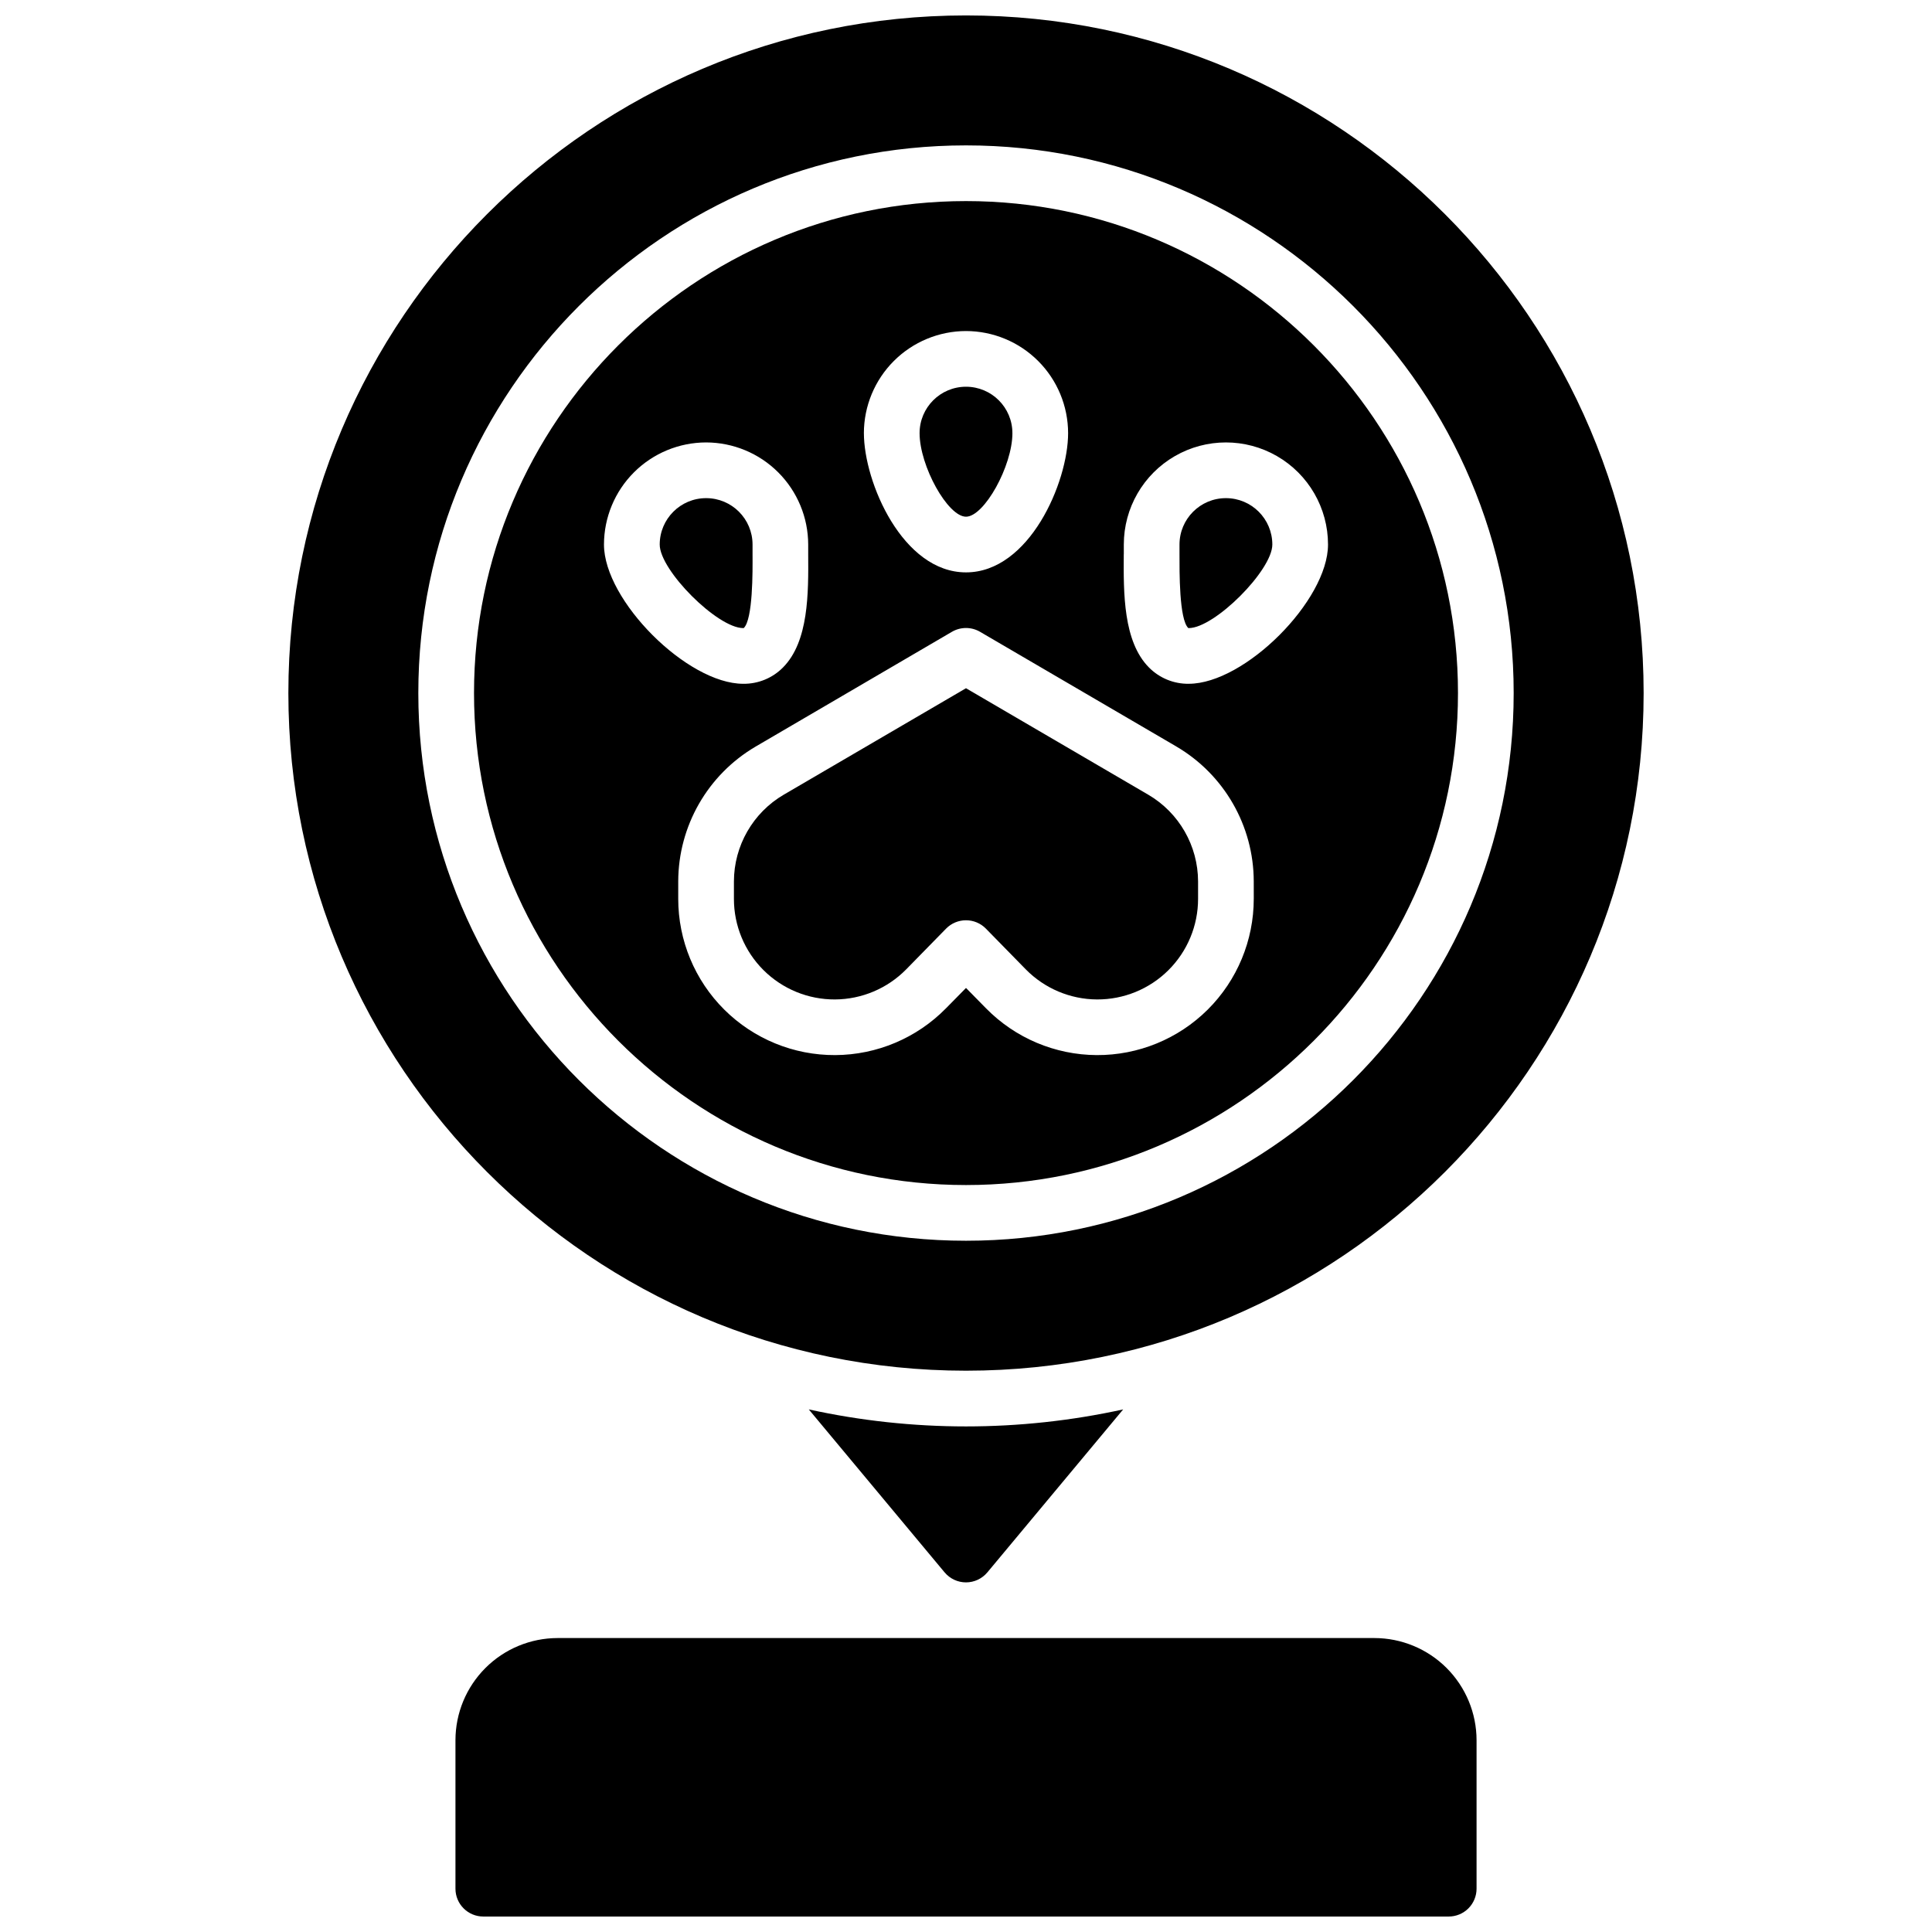
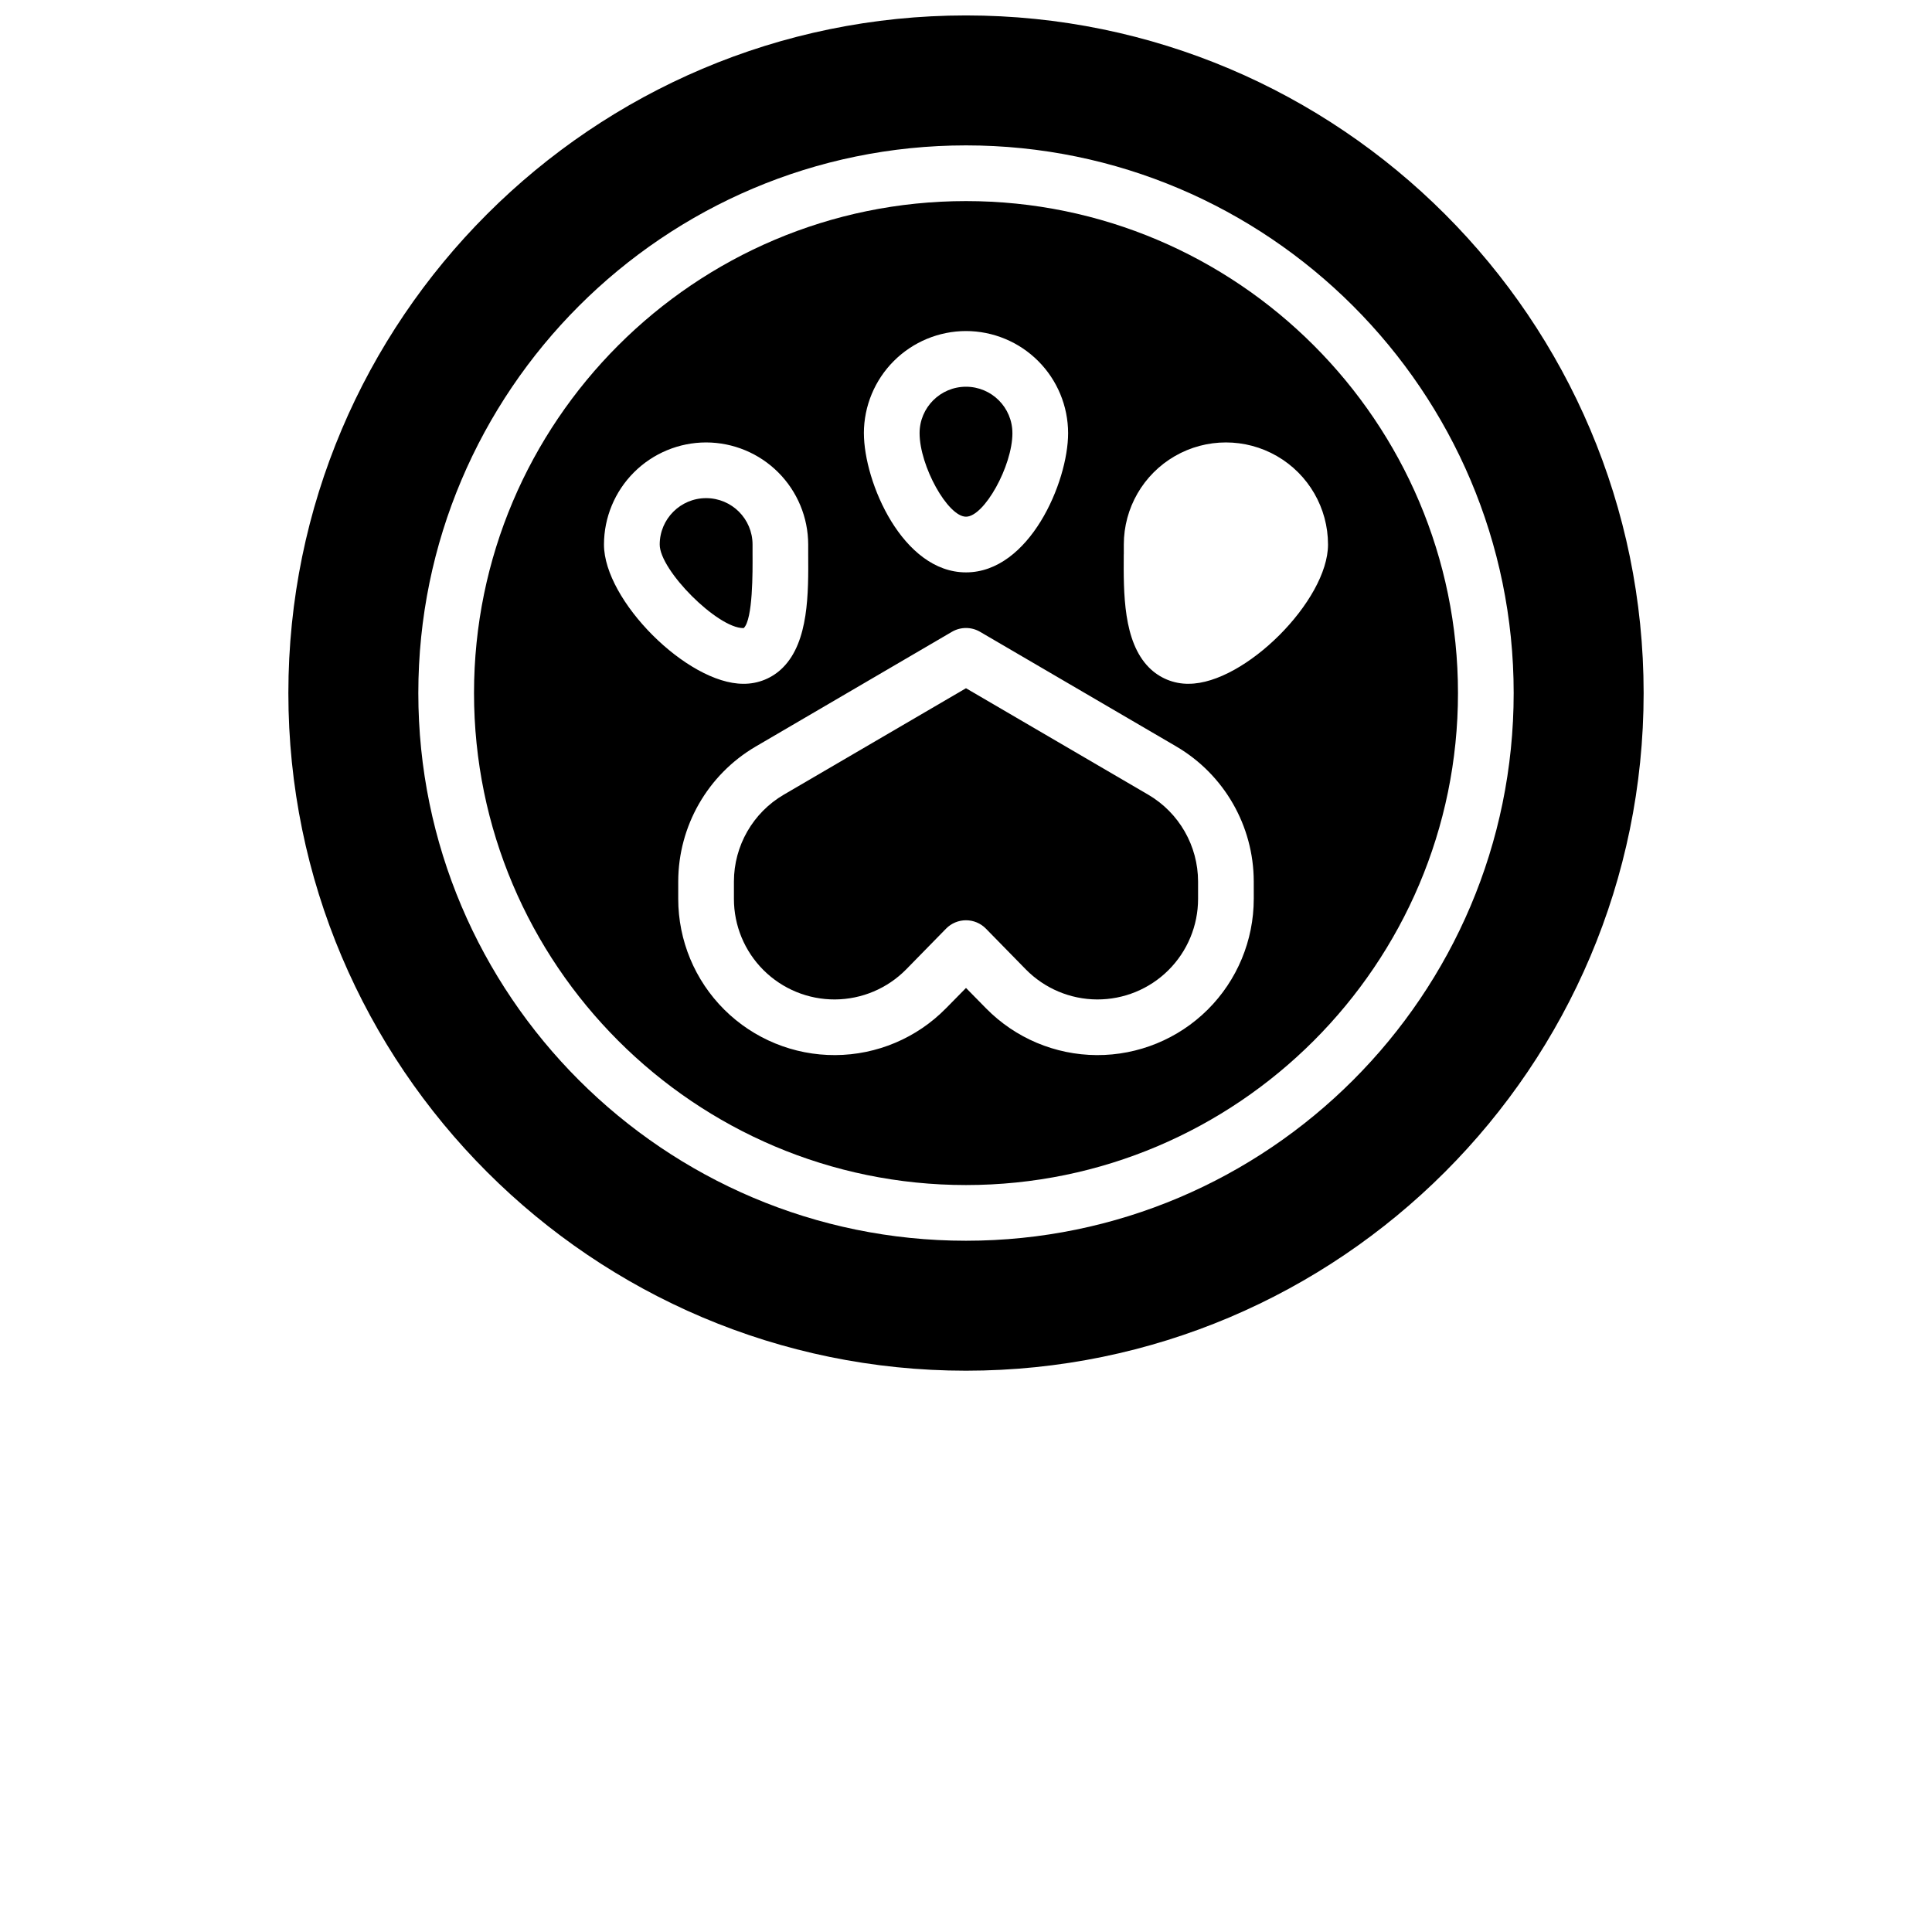
<svg xmlns="http://www.w3.org/2000/svg" width="800px" height="800px" version="1.1" viewBox="144 144 512 512">
  <defs>
    <clipPath id="b">
      <path d="m220 148.09h360v359.91h-360z" />
    </clipPath>
    <clipPath id="a">
-       <path d="m264 578h272v73.902h-272z" />
-     </clipPath>
+       </clipPath>
  </defs>
-   <path d="m358.34 517.51 35.984 43.18h0.004c1.398 1.684 3.477 2.656 5.668 2.656 2.188 0 4.266-0.973 5.668-2.656l35.984-43.18c-27.445 6.008-55.863 6.008-83.309 0z" />
  <path d="m448.29 354.6-48.293-28.211-48.293 28.211h-0.004c-8.168 4.785-13.191 13.539-13.203 23.004v4.606c-0.004 7.094 2.824 13.895 7.852 18.895 5.027 5.004 11.84 7.793 18.934 7.758 7.09-0.039 13.875-2.902 18.852-7.957l10.598-10.824c1.387-1.41 3.285-2.203 5.266-2.203 1.977 0 3.875 0.793 5.262 2.203l10.598 10.824c4.977 5.055 11.762 7.918 18.852 7.957 7.094 0.035 13.906-2.754 18.934-7.758 5.027-5 7.856-11.801 7.856-18.895v-4.606c-0.016-9.465-5.039-18.219-13.207-23.004z" />
  <path d="m340.96 310.45h0.129c2.461-2.273 2.371-15.191 2.344-19.465v-2.676c0-6.793-5.508-12.297-12.301-12.297-6.793 0-12.301 5.504-12.301 12.297-0.012 6.832 15.301 22.141 22.129 22.141z" />
-   <path d="m459.04 310.45c6.828 0 22.141-15.312 22.141-22.141 0-6.793-5.508-12.297-12.301-12.297-6.793 0-12.301 5.504-12.301 12.297v2.676c0 4.269-0.117 17.191 2.344 19.465z" />
  <path d="m400 458.05c71.891 0 130.38-58.488 130.38-130.38 0-71.895-58.488-130.38-130.38-130.38-71.895 0-130.38 58.488-130.38 130.38 0 71.891 58.488 130.38 130.38 130.38zm76.262-75.848h-0.004c0 11.02-4.391 21.586-12.203 29.359-7.812 7.769-18.402 12.109-29.422 12.051-11.02-0.059-21.562-4.508-29.293-12.363l-5.34-5.43-5.344 5.434v-0.004c-7.731 7.856-18.273 12.305-29.293 12.363-11.02 0.059-21.609-4.281-29.422-12.051-7.812-7.773-12.203-18.34-12.203-29.359v-4.606c0.027-14.707 7.832-28.305 20.516-35.746l52.023-30.418c2.301-1.34 5.141-1.34 7.441 0l52.023 30.395v0.004c12.688 7.441 20.488 21.039 20.516 35.746zm-34.441-91.324v-2.566-0.004c0-9.664 5.156-18.598 13.527-23.434 8.375-4.832 18.688-4.832 27.062 0 8.371 4.836 13.527 13.77 13.527 23.434 0 14.828-22.07 36.898-36.898 36.898v0.004c-3.957 0.055-7.766-1.504-10.551-4.32-6.836-6.887-6.75-19.711-6.68-30.012zm-41.82-59.148c7.172 0.012 14.051 2.863 19.121 7.938 5.074 5.07 7.926 11.949 7.938 19.121 0 13.008-10.273 36.898-27.059 36.898s-27.059-23.891-27.059-36.898h-0.004c0.012-7.172 2.867-14.051 7.938-19.121 5.074-5.074 11.949-7.926 19.125-7.938zm-68.879 29.52h-0.004c7.176 0.012 14.051 2.863 19.125 7.938 5.07 5.074 7.926 11.949 7.938 19.121v2.566c0.07 10.301 0.156 23.125-6.68 30.012l-0.004 0.004c-2.777 2.812-6.582 4.371-10.539 4.32-14.828 0-36.898-22.07-36.898-36.898v-0.004c0.012-7.172 2.863-14.047 7.938-19.121 5.07-5.074 11.949-7.926 19.121-7.938z" />
  <path d="m400 280.93c4.832 0 12.301-13.453 12.301-22.141h-0.004c0-6.793-5.504-12.301-12.297-12.301s-12.301 5.508-12.301 12.301c0 8.691 7.469 22.141 12.301 22.141z" />
  <g clip-path="url(#b)">
    <path d="m400 507.25c99.02 0 179.58-80.559 179.58-179.58-0.004-99.02-80.562-179.58-179.58-179.58-99.023 0-179.58 80.559-179.58 179.58 0 99.02 80.559 179.58 179.58 179.58zm0-324.72c80.027 0 145.14 65.113 145.14 145.14 0 80.031-65.113 145.14-145.14 145.14-80.031 0-145.14-65.113-145.14-145.14 0-80.031 65.109-145.14 145.14-145.14z" />
  </g>
  <g clip-path="url(#a)">
    <path d="m508.24 578.1h-216.48c-7.172 0.012-14.051 2.867-19.121 7.938-5.074 5.074-7.93 11.949-7.938 19.125v39.359c0 4.074 3.305 7.379 7.379 7.379h255.84c1.957 0 3.836-0.777 5.219-2.16 1.383-1.383 2.164-3.262 2.164-5.219v-39.359c-0.012-7.176-2.867-14.051-7.938-19.125-5.074-5.07-11.949-7.926-19.125-7.938z" />
  </g>
</svg>